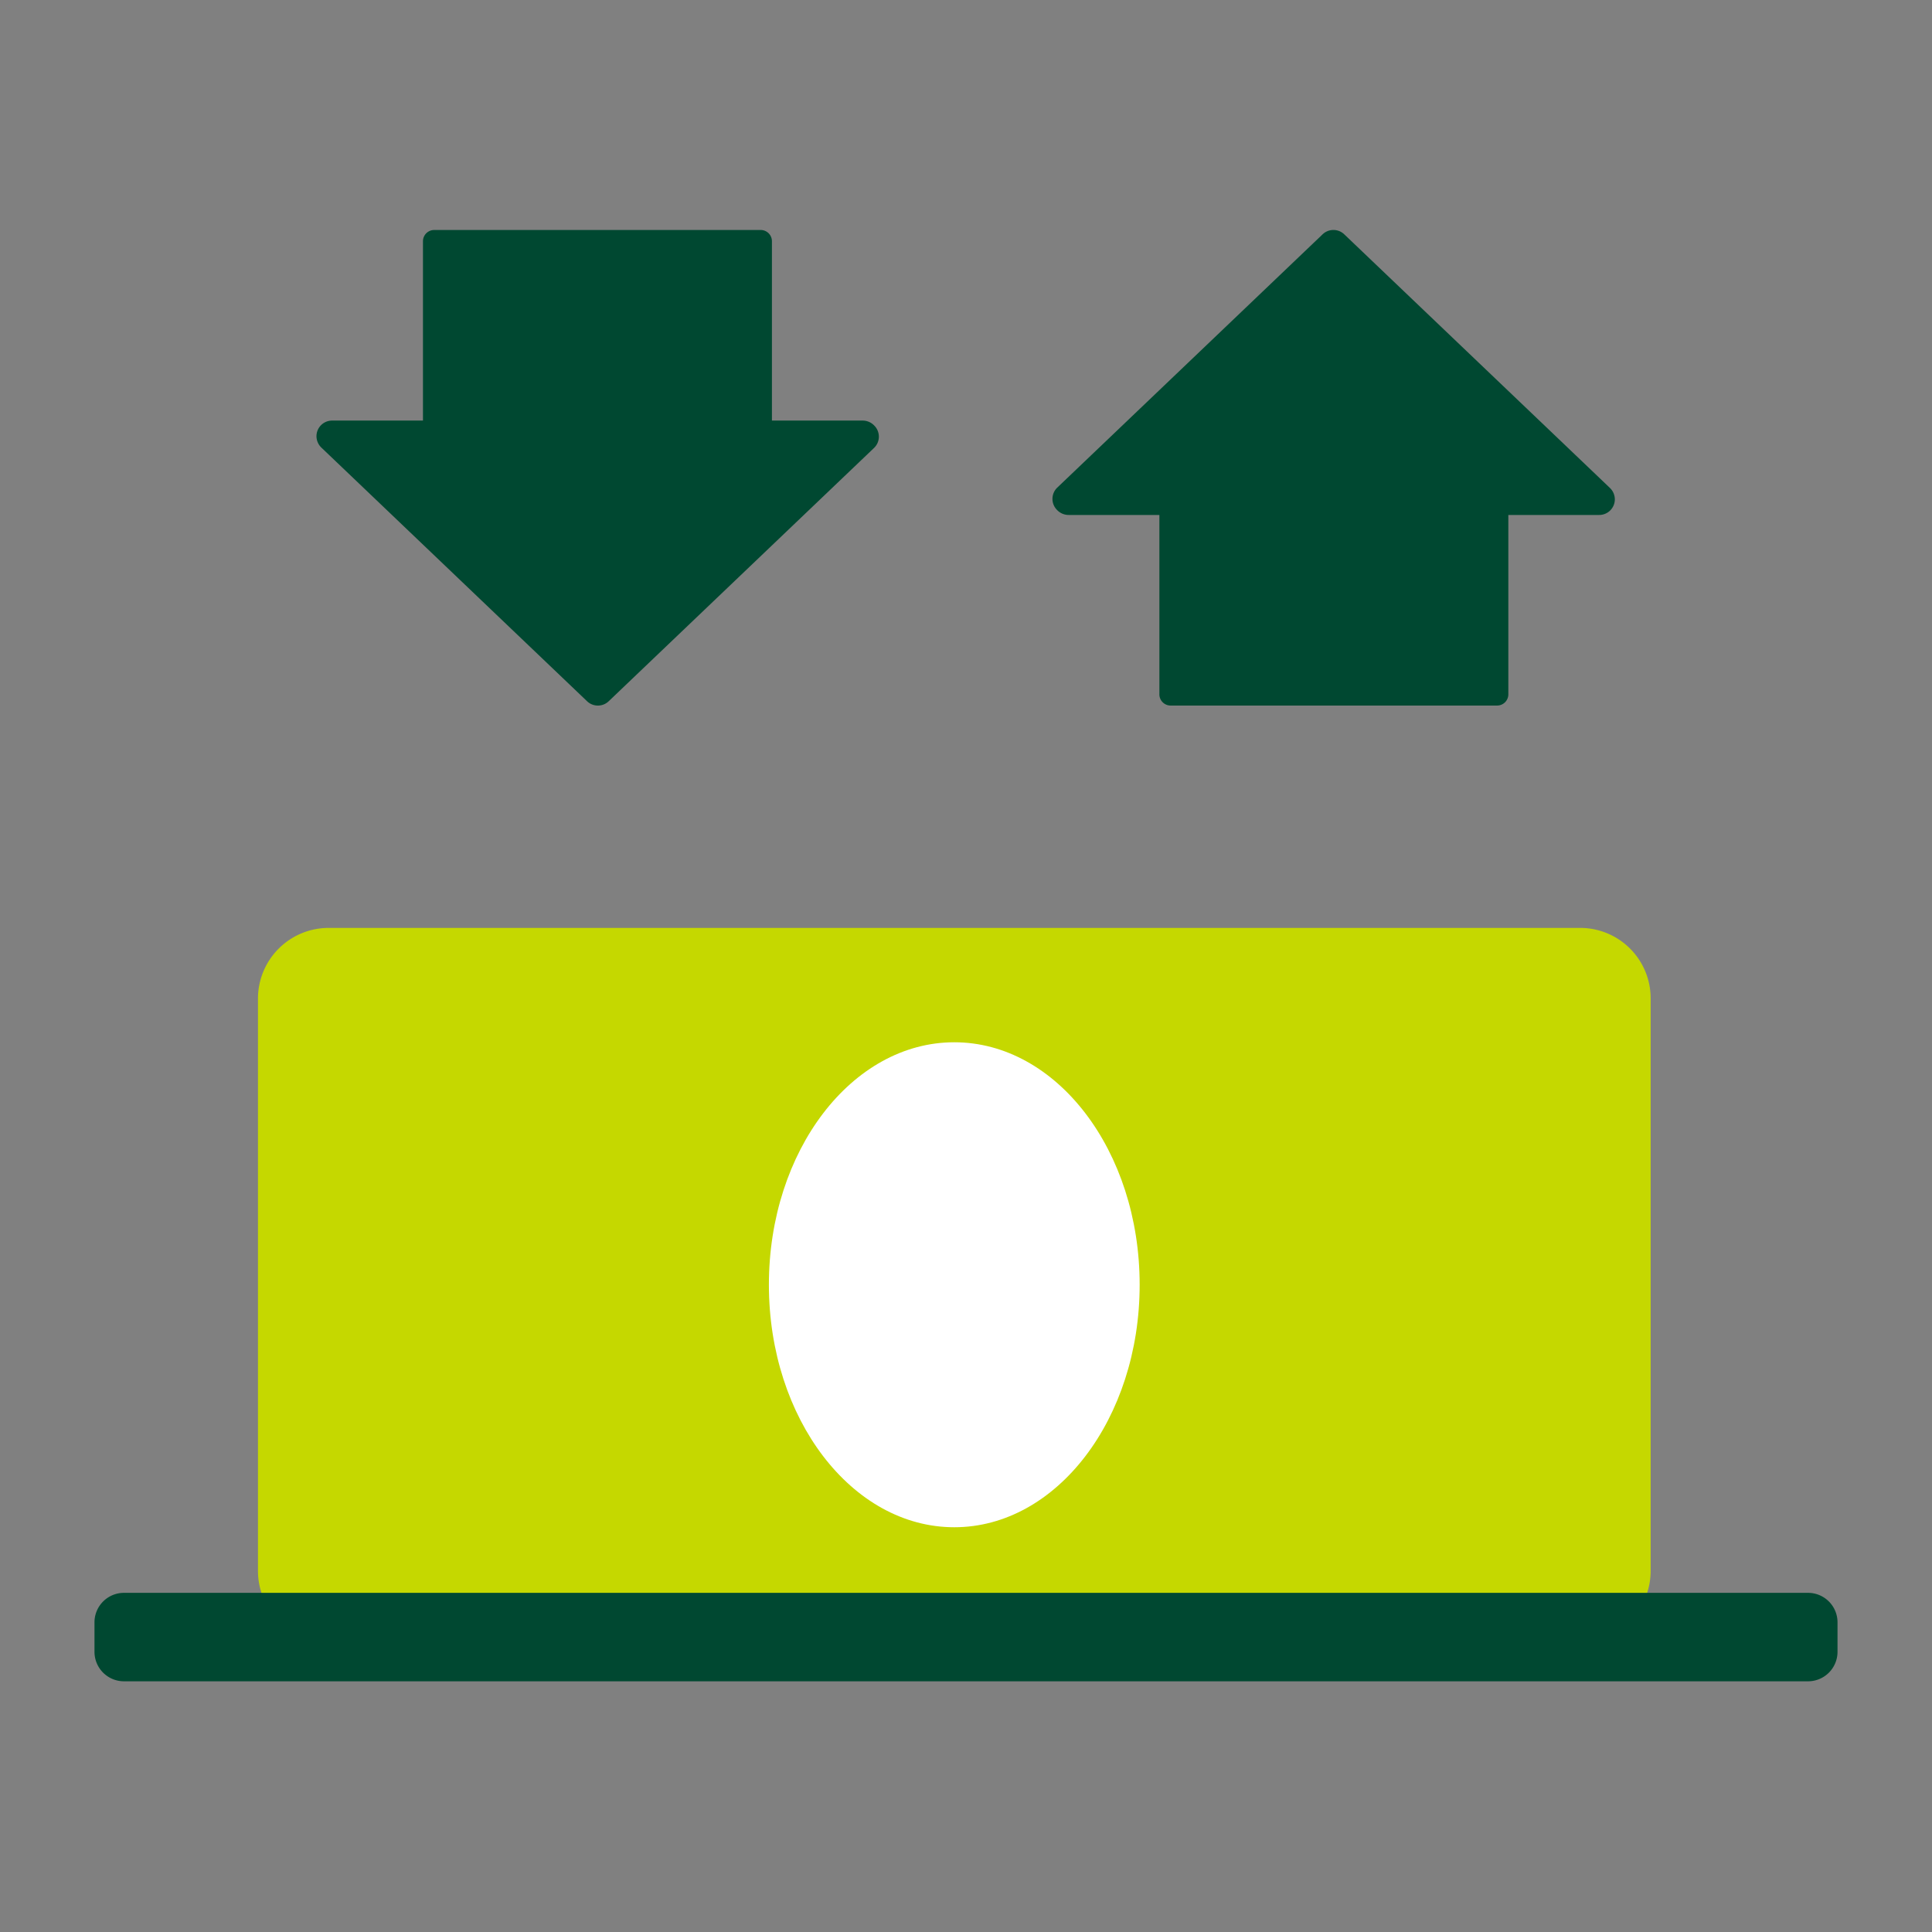
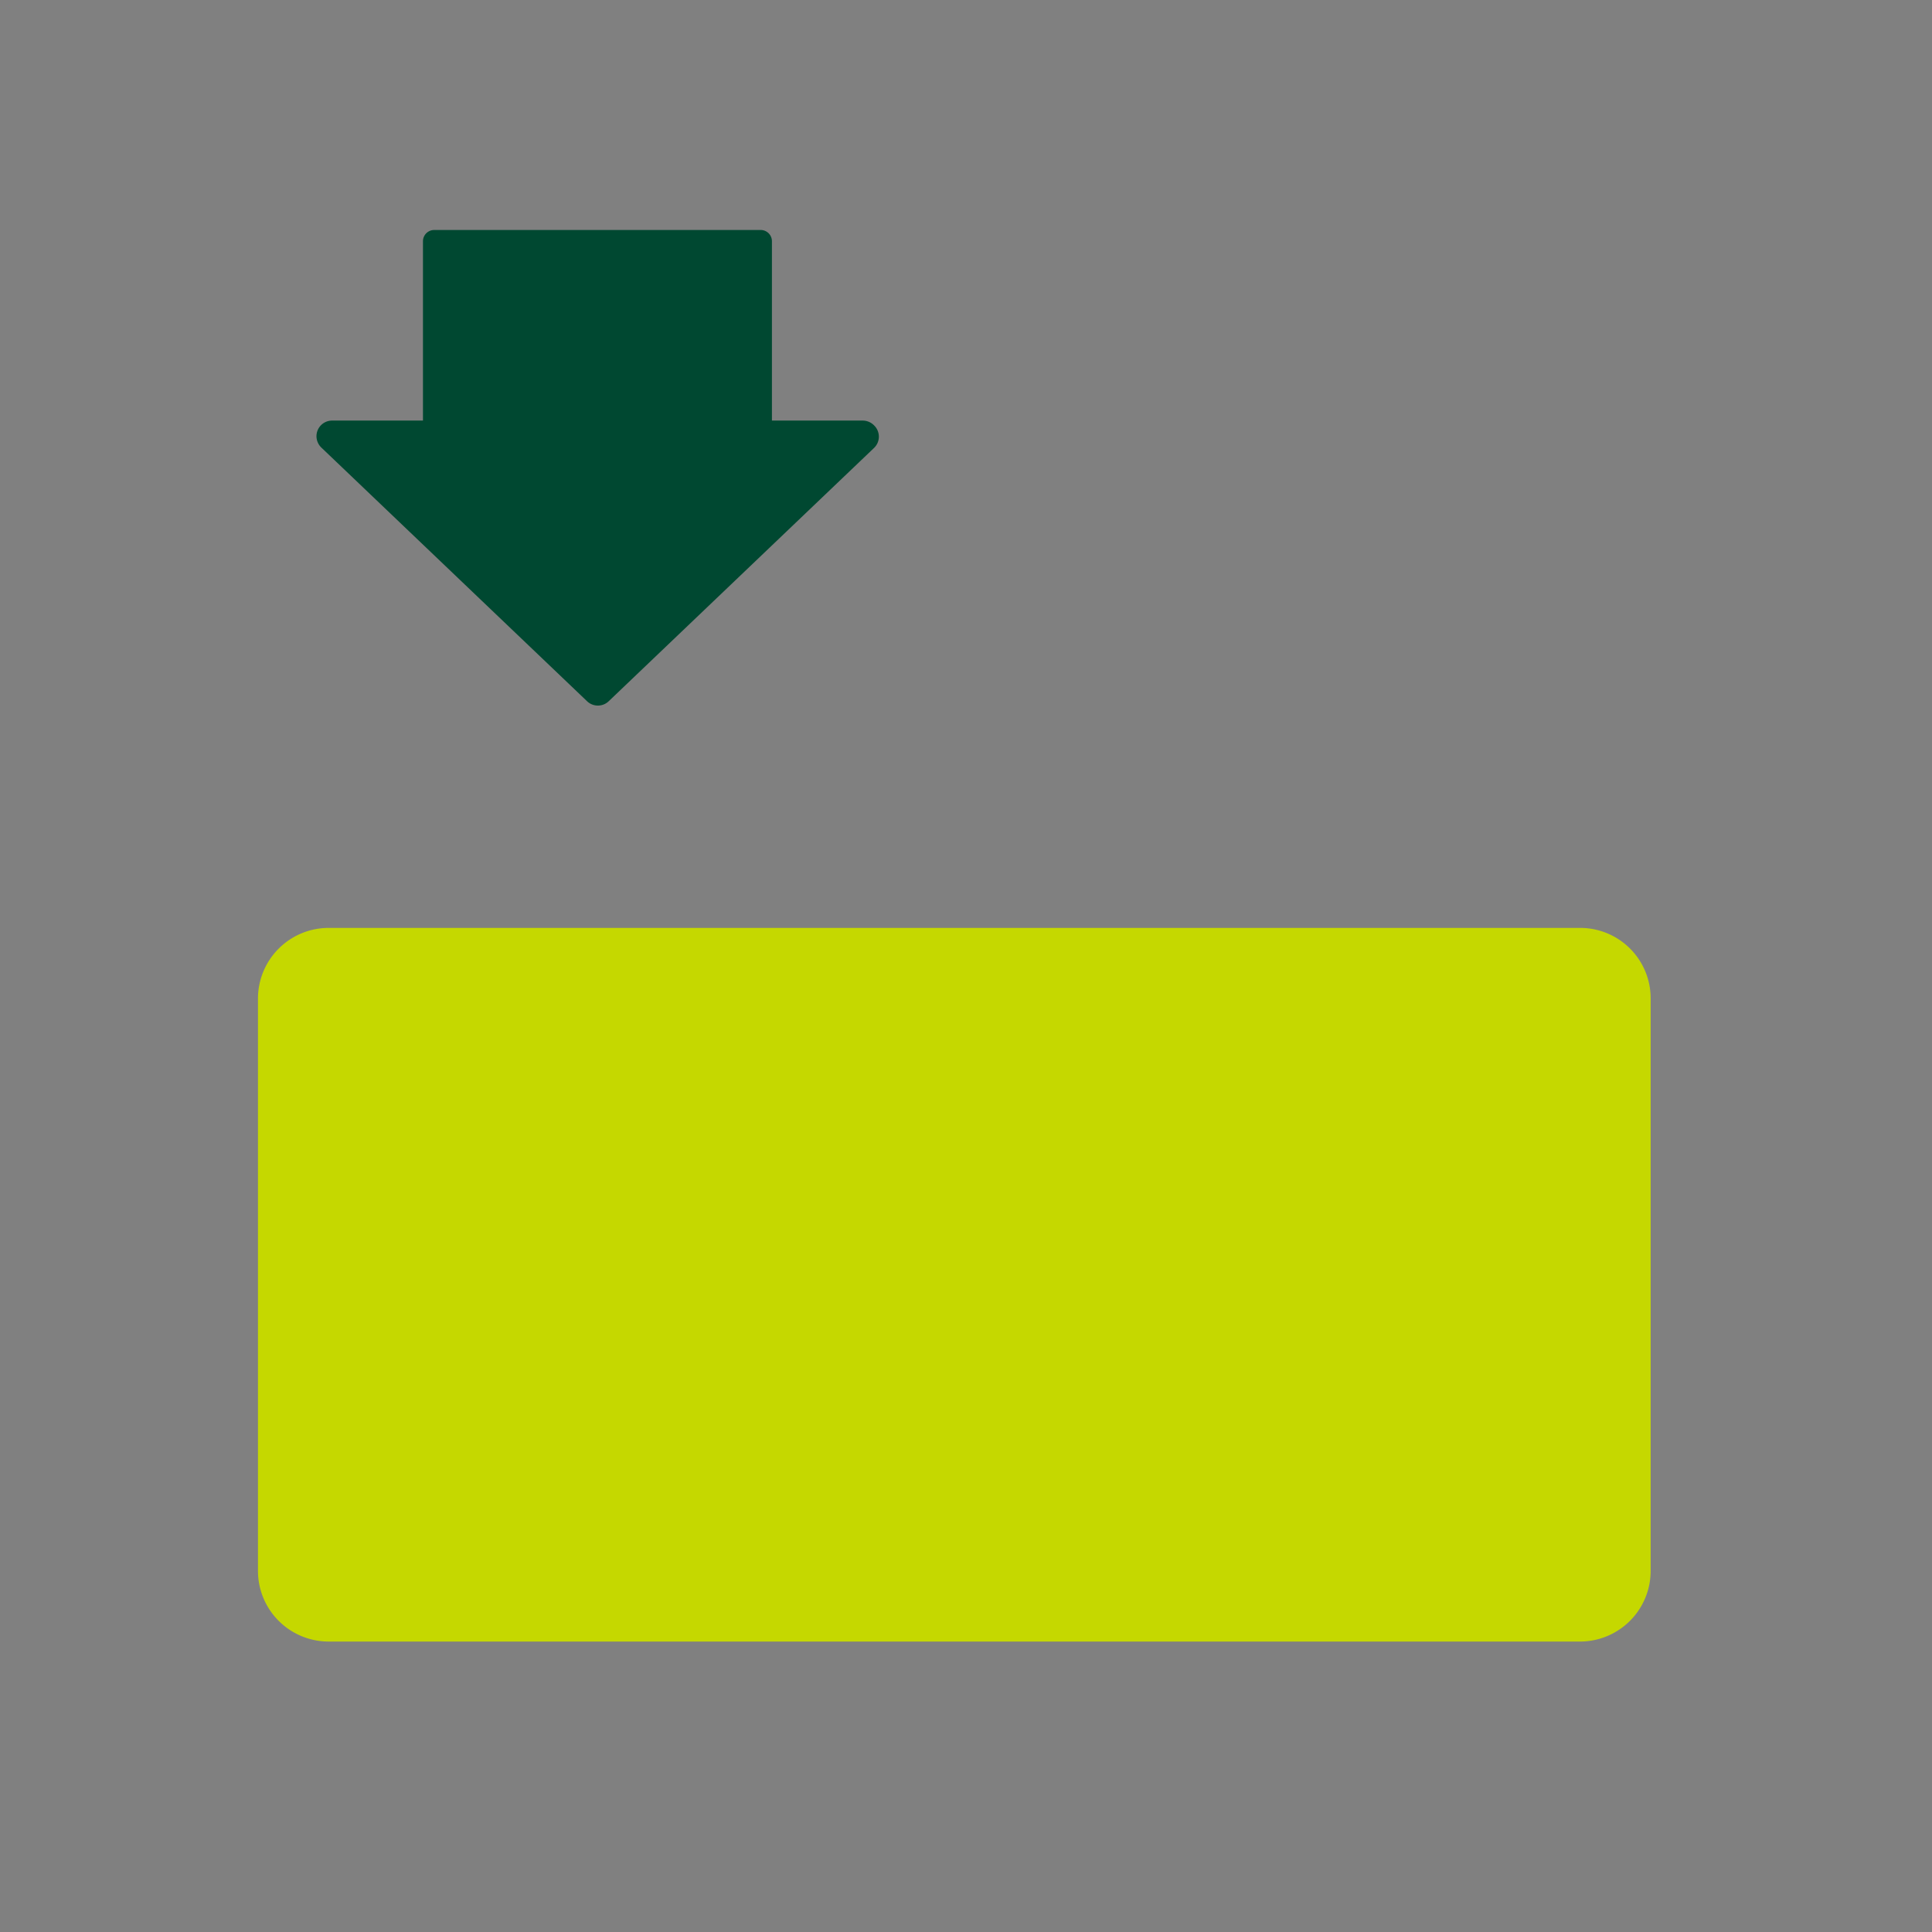
<svg xmlns="http://www.w3.org/2000/svg" width="42" height="42" viewBox="0 0 42 42">
  <rect x="0" y="0" width="42" height="42" fill="#808080" stroke="none" />
  <g id="グループ_41933" data-name="グループ 41933" transform="translate(-129 -16)">
-     <rect id="長方形_8866" data-name="長方形 8866" width="42" height="42" transform="translate(129 16)" fill="none" />
    <g id="グループ_41934" data-name="グループ 41934" transform="translate(124.595 8.66)">
      <path id="パス_42985" data-name="パス 42985" d="M28.775,12.59v3.893H26.806a.34.34,0,0,0-.346.333.346.346,0,0,0,.109.257l5.771,5.509a.34.34,0,0,0,.475,0l5.771-5.509a.34.34,0,0,0,0-.481.347.347,0,0,0-.257-.109H36.361V12.59a.244.244,0,0,0-.237-.25H29.019a.244.244,0,0,0-.244.244Z" transform="translate(-15.175)" fill="#004831" />
-       <path id="パス_42989" data-name="パス 42989" d="M28.775,12.59v3.893H26.806a.34.34,0,0,0-.346.333.346.346,0,0,0,.109.257l5.771,5.509a.34.34,0,0,0,.475,0l5.771-5.509a.34.34,0,0,0,0-.481.347.347,0,0,0-.257-.109H36.361V12.59a.244.244,0,0,0-.237-.25H29.019a.244.244,0,0,0-.244.244Z" transform="translate(65.97 35.018) rotate(180)" fill="#004831" />
      <path id="パス_42986" data-name="パス 42986" d="M40.752,36H13.524A1.537,1.537,0,0,0,12,37.541V49.973a1.537,1.537,0,0,0,1.524,1.541H40.752a1.537,1.537,0,0,0,1.524-1.541V37.541A1.532,1.532,0,0,0,40.752,36Z" transform="translate(-1.987 -8.488)" fill="#c5d800" />
-       <path id="パス_42987" data-name="パス 42987" d="M29.321,45.147c0,2.913,1.806,5.272,4.03,5.272s4.03-2.358,4.03-5.272-1.806-5.271-4.03-5.271S29.321,42.234,29.321,45.147Z" transform="translate(-8.201 -9.878)" fill="#fff" />
-       <path id="パス_42988" data-name="パス 42988" d="M43.711,58.54H7.1a.641.641,0,0,0-.641.641v.641a.641.641,0,0,0,.641.641h36.61a.641.641,0,0,0,.641-.641v-.641A.641.641,0,0,0,43.711,58.54Z" transform="translate(0 -16.573)" fill="#004831" />
    </g>
  </g>
</svg>